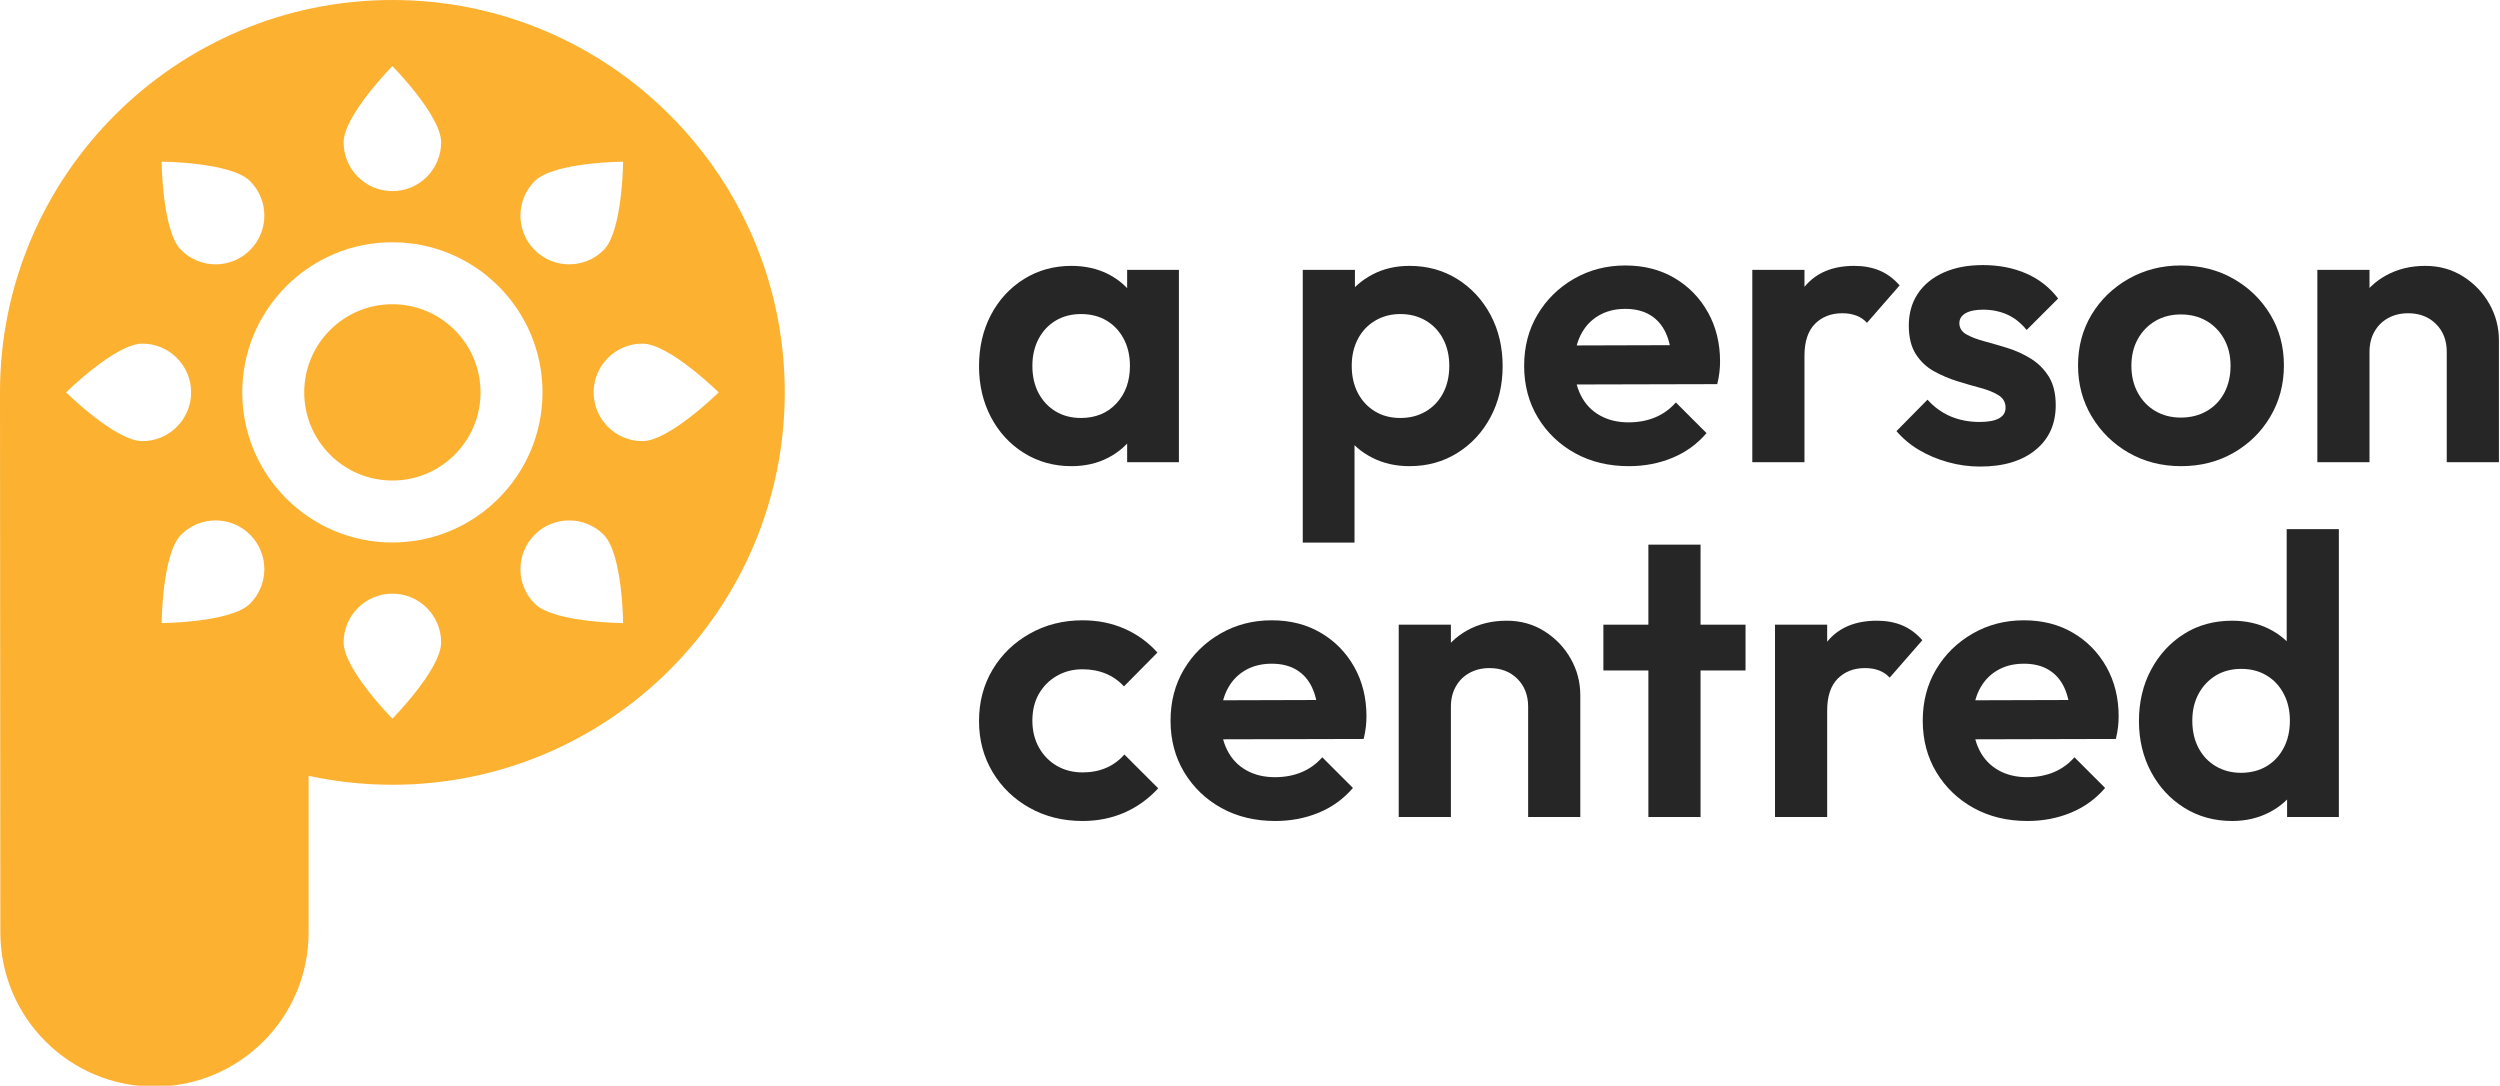
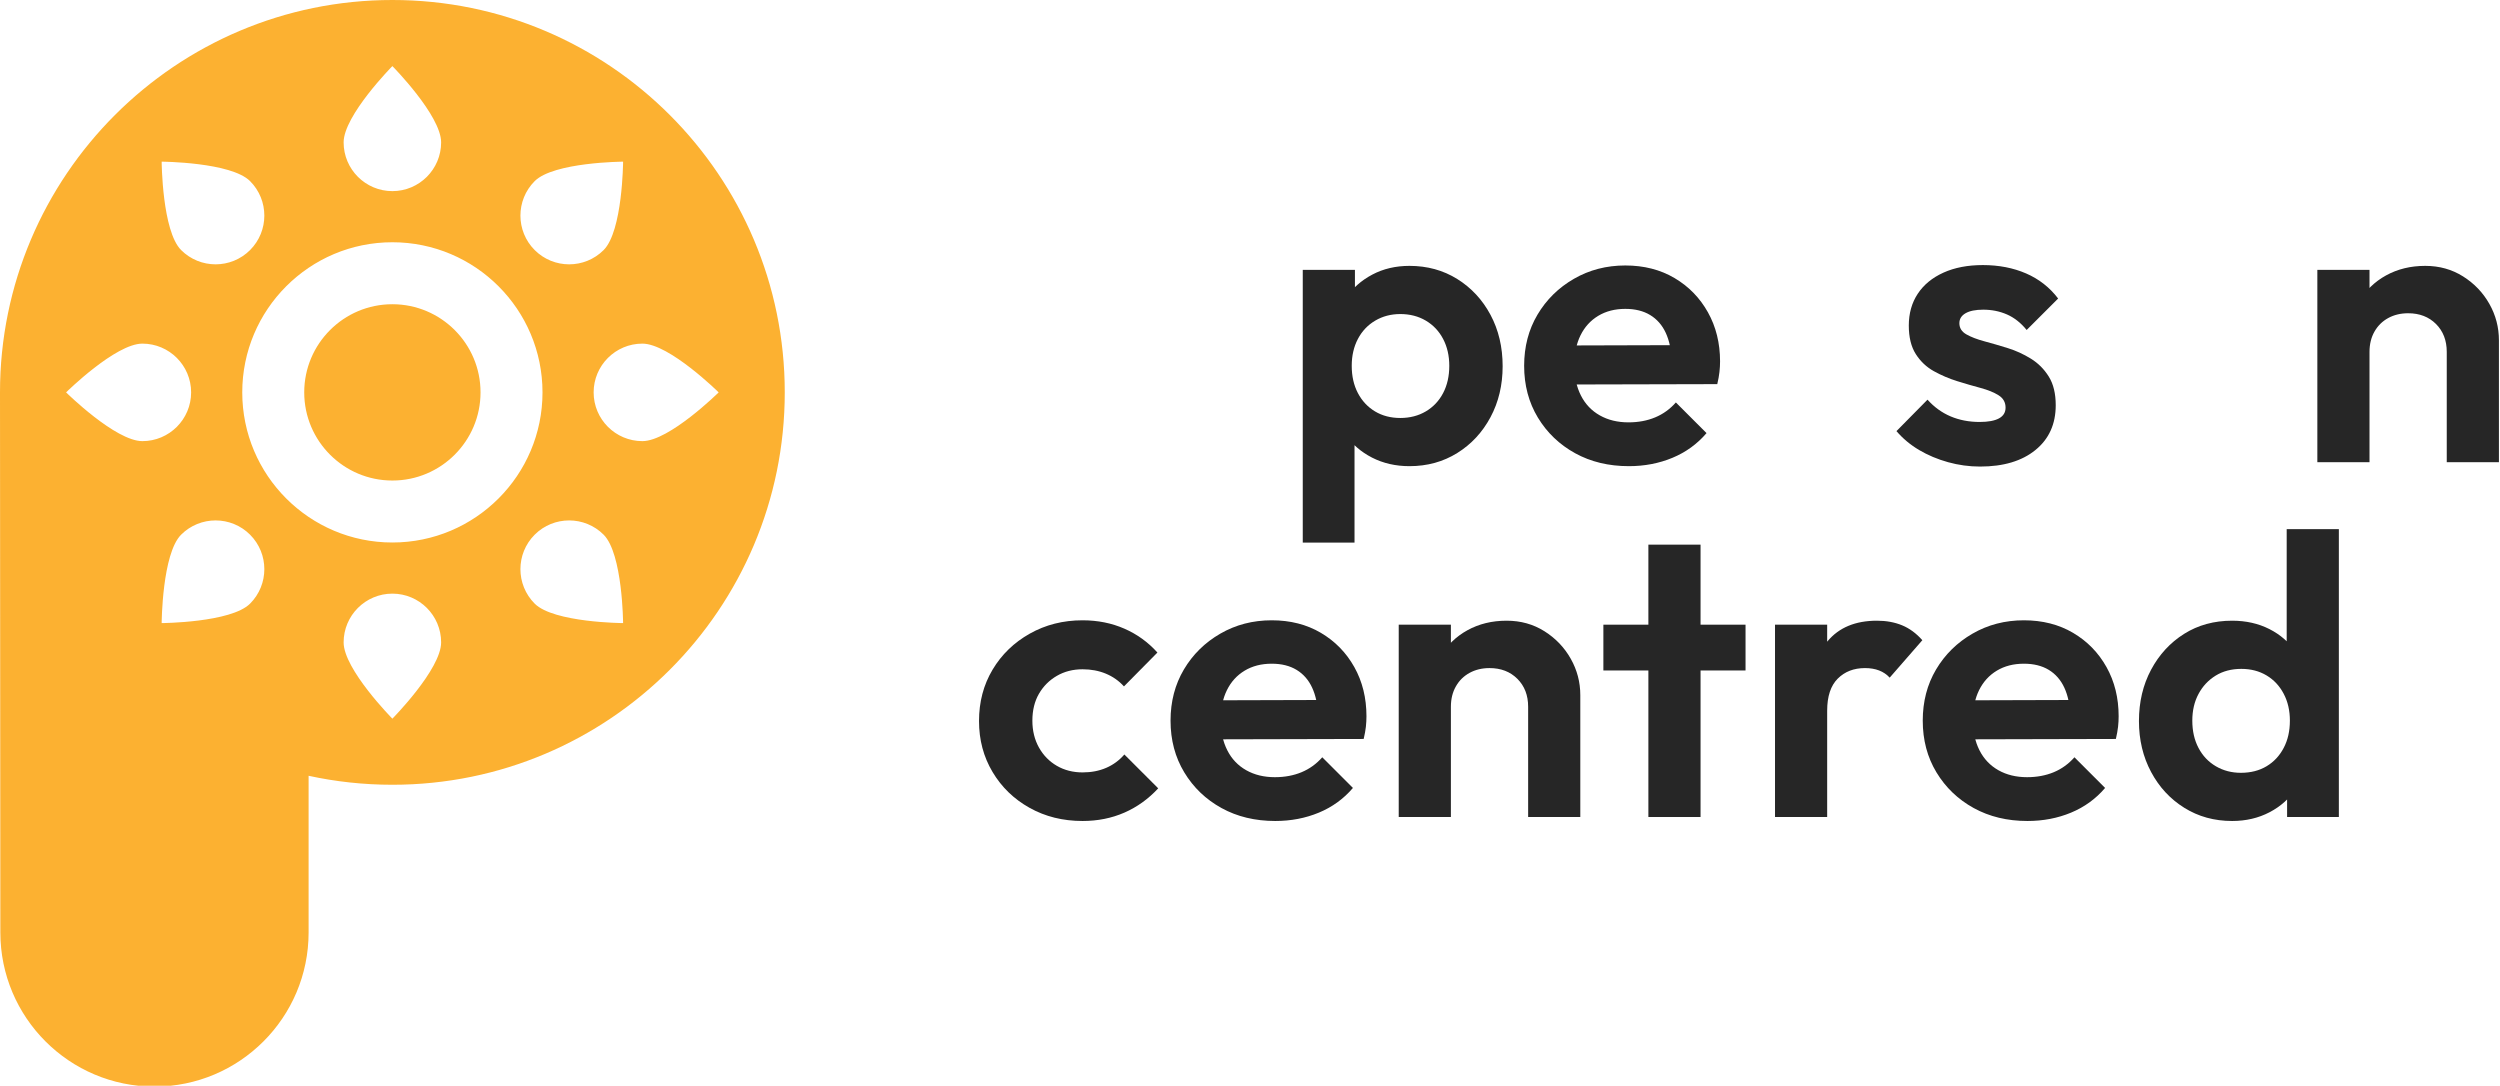
<svg xmlns="http://www.w3.org/2000/svg" xmlns:ns1="http://www.serif.com/" width="100%" height="100%" viewBox="0 0 1819 790" version="1.1" xml:space="preserve" style="fill-rule:evenodd;clip-rule:evenodd;stroke-linejoin:round;stroke-miterlimit:2;">
  <rect id="Artboard1" x="0" y="0" width="1818.78" height="790" style="fill:none;" />
  <clipPath id="_clip1">
    <rect id="Artboard11" ns1:id="Artboard1" x="0" y="0" width="1818.78" height="790" />
  </clipPath>
  <g clip-path="url(#_clip1)">
    <g transform="matrix(1,0,0,1,-940.82,-845.162)">
      <g transform="matrix(1,0,0,1,-0.58,0)">
        <g transform="matrix(1.847,0,0,1.758,-797.652,16.838)">
-           <path d="M1363.62,664.109C1356.72,664.109 1350.5,662.296 1344.95,658.67C1339.41,655.045 1335.07,650.1 1331.93,643.838C1328.8,637.575 1327.23,630.544 1327.23,622.743C1327.23,614.832 1328.8,607.746 1331.93,601.483C1335.07,595.221 1339.41,590.276 1344.95,586.651C1350.5,583.025 1356.72,581.212 1363.62,581.212C1369.06,581.212 1373.92,582.366 1378.21,584.673C1382.5,586.98 1385.92,590.194 1388.48,594.314C1391.04,598.434 1392.43,603.076 1392.64,608.24L1392.64,636.916C1392.43,642.19 1391.04,646.859 1388.48,650.925C1385.92,654.99 1382.5,658.203 1378.21,660.566C1373.92,662.928 1369.06,664.109 1363.62,664.109ZM1367.38,644.168C1373.13,644.168 1377.79,642.162 1381.34,638.152C1384.9,634.142 1386.68,628.951 1386.68,622.578C1386.68,618.403 1385.87,614.695 1384.25,611.454C1382.62,608.213 1380.38,605.686 1377.5,603.873C1374.62,602.06 1371.25,601.154 1367.38,601.154C1363.62,601.154 1360.3,602.06 1357.42,603.873C1354.55,605.686 1352.3,608.213 1350.68,611.454C1349.06,614.695 1348.25,618.403 1348.25,622.578C1348.25,626.863 1349.06,630.626 1350.68,633.867C1352.3,637.108 1354.55,639.635 1357.42,641.448C1360.3,643.261 1363.62,644.168 1367.38,644.168ZM1385.58,662.461L1385.58,641.036L1388.87,621.589L1385.58,602.472L1385.58,582.86L1405.97,582.86L1405.97,662.461L1385.58,662.461Z" style="fill:rgb(38,38,38);fill-rule:nonzero;" />
-         </g>
+           </g>
        <g transform="matrix(1.847,0,0,1.758,-797.652,16.838)">
          <path d="M1496.8,664.109C1491.36,664.109 1486.44,662.928 1482.05,660.566C1477.66,658.203 1474.15,654.99 1471.54,650.925C1468.93,646.859 1467.51,642.19 1467.31,636.916L1467.31,608.735C1467.51,603.461 1468.95,598.764 1471.62,594.644C1474.29,590.524 1477.79,587.255 1482.13,584.838C1486.47,582.421 1491.36,581.212 1496.8,581.212C1503.8,581.212 1510.08,583.025 1515.62,586.651C1521.16,590.276 1525.53,595.221 1528.72,601.483C1531.91,607.746 1533.5,614.832 1533.5,622.743C1533.5,630.544 1531.91,637.575 1528.72,643.838C1525.53,650.1 1521.16,655.045 1515.62,658.67C1510.08,662.296 1503.8,664.109 1496.8,664.109ZM1454.76,695.751L1454.76,582.86L1475.31,582.86L1475.31,603.79L1471.85,623.073L1475.15,642.355L1475.15,695.751L1454.76,695.751ZM1493.19,644.168C1496.95,644.168 1500.3,643.261 1503.23,641.448C1506.15,639.635 1508.43,637.108 1510.05,633.867C1511.67,630.626 1512.48,626.863 1512.48,622.578C1512.48,618.403 1511.67,614.695 1510.05,611.454C1508.43,608.213 1506.15,605.686 1503.23,603.873C1500.3,602.06 1496.95,601.154 1493.19,601.154C1489.53,601.154 1486.23,602.06 1483.31,603.873C1480.38,605.686 1478.1,608.213 1476.48,611.454C1474.86,614.695 1474.05,618.403 1474.05,622.578C1474.05,626.863 1474.86,630.626 1476.48,633.867C1478.1,637.108 1480.35,639.635 1483.23,641.448C1486.1,643.261 1489.42,644.168 1493.19,644.168Z" style="fill:rgb(38,38,38);fill-rule:nonzero;" />
        </g>
        <g transform="matrix(1.847,0,0,1.758,-797.652,16.838)">
          <path d="M1583.23,664.109C1575.28,664.109 1568.22,662.323 1562.05,658.753C1555.88,655.182 1550.99,650.265 1547.38,644.003C1543.78,637.74 1541.97,630.599 1541.97,622.578C1541.97,614.667 1543.72,607.608 1547.23,601.401C1550.73,595.193 1555.51,590.249 1561.58,586.568C1567.64,582.888 1574.39,581.047 1581.82,581.047C1589.13,581.047 1595.59,582.778 1601.19,586.239C1606.78,589.7 1611.17,594.424 1614.36,600.412C1617.55,606.4 1619.15,613.184 1619.15,620.765C1619.15,622.194 1619.07,623.649 1618.91,625.133C1618.76,626.616 1618.47,628.291 1618.05,630.159L1554.36,630.324L1554.36,614.173L1608.48,614.008L1600.17,620.765C1599.96,616.041 1599.15,612.086 1597.74,608.899C1596.33,605.713 1594.29,603.268 1591.62,601.566C1588.95,599.863 1585.68,599.011 1581.82,599.011C1577.74,599.011 1574.18,599.972 1571.15,601.895C1568.12,603.818 1565.79,606.51 1564.17,609.971C1562.55,613.431 1561.74,617.524 1561.74,622.248C1561.74,627.083 1562.6,631.285 1564.33,634.856C1566.05,638.427 1568.53,641.174 1571.78,643.096C1575.02,645.019 1578.78,645.98 1583.07,645.98C1586.94,645.98 1590.44,645.294 1593.58,643.92C1596.72,642.547 1599.44,640.487 1601.74,637.74L1613.82,650.43C1610.15,654.935 1605.68,658.341 1600.4,660.648C1595.12,662.955 1589.4,664.109 1583.23,664.109Z" style="fill:rgb(38,38,38);fill-rule:nonzero;" />
        </g>
        <g transform="matrix(1.847,0,0,1.758,-797.652,16.838)">
-           <path d="M1631.85,662.461L1631.85,582.86L1652.4,582.86L1652.4,662.461L1631.85,662.461ZM1652.4,618.458L1644.4,612.855C1645.34,603.076 1648.06,595.358 1652.56,589.7C1657.06,584.041 1663.54,581.212 1672.01,581.212C1675.67,581.212 1678.97,581.844 1681.89,583.107C1684.82,584.371 1687.49,586.431 1689.89,589.288L1677.03,604.779C1675.88,603.461 1674.5,602.472 1672.87,601.813C1671.25,601.154 1669.4,600.824 1667.31,600.824C1662.91,600.824 1659.33,602.28 1656.56,605.191C1653.79,608.103 1652.4,612.525 1652.4,618.458Z" style="fill:rgb(38,38,38);fill-rule:nonzero;" />
-         </g>
+           </g>
        <g transform="matrix(1.847,0,0,1.758,-797.652,16.838)">
          <path d="M1721.58,664.274C1717.29,664.274 1713.08,663.669 1708.95,662.461C1704.82,661.252 1701.03,659.577 1697.58,657.434C1694.13,655.292 1691.15,652.682 1688.64,649.606L1700.87,636.586C1703.49,639.663 1706.52,641.97 1709.97,643.508C1713.42,645.046 1717.24,645.816 1721.42,645.816C1724.77,645.816 1727.31,645.321 1729.03,644.332C1730.76,643.343 1731.62,641.86 1731.62,639.883C1731.62,637.685 1730.7,635.982 1728.87,634.774C1727.04,633.565 1724.66,632.549 1721.74,631.725C1718.81,630.901 1715.75,629.967 1712.56,628.923C1709.37,627.879 1706.31,626.506 1703.38,624.803C1700.46,623.1 1698.08,620.738 1696.25,617.716C1694.42,614.695 1693.5,610.767 1693.5,605.933C1693.5,600.879 1694.68,596.484 1697.03,592.748C1699.38,589.013 1702.76,586.101 1707.15,584.014C1711.54,581.926 1716.72,580.883 1722.68,580.883C1728.95,580.883 1734.62,582.036 1739.7,584.343C1744.77,586.651 1748.98,590.112 1752.33,594.726L1739.93,607.746C1737.63,604.779 1735.04,602.637 1732.17,601.318C1729.29,600 1726.18,599.341 1722.84,599.341C1719.8,599.341 1717.48,599.835 1715.85,600.824C1714.23,601.813 1713.42,603.186 1713.42,604.944C1713.42,606.922 1714.34,608.46 1716.17,609.559C1718,610.657 1720.38,611.619 1723.31,612.443C1726.23,613.267 1729.29,614.201 1732.48,615.244C1735.67,616.288 1738.7,617.744 1741.58,619.612C1744.46,621.479 1746.81,623.951 1748.64,627.028C1750.47,630.104 1751.38,634.059 1751.38,638.894C1751.38,646.695 1748.72,652.875 1743.38,657.434C1738.05,661.994 1730.78,664.274 1721.58,664.274Z" style="fill:rgb(38,38,38);fill-rule:nonzero;" />
        </g>
        <g transform="matrix(1.847,0,0,1.758,-797.652,16.838)">
-           <path d="M1800.8,664.109C1793.16,664.109 1786.29,662.269 1780.17,658.588C1774.05,654.907 1769.19,649.908 1765.58,643.591C1761.97,637.273 1760.17,630.214 1760.17,622.413C1760.17,614.613 1761.95,607.608 1765.5,601.401C1769.06,595.193 1773.92,590.249 1780.09,586.568C1786.26,582.888 1793.11,581.047 1800.64,581.047C1808.38,581.047 1815.31,582.888 1821.42,586.568C1827.54,590.249 1832.38,595.193 1835.93,601.401C1839.49,607.608 1841.27,614.613 1841.27,622.413C1841.27,630.214 1839.49,637.273 1835.93,643.591C1832.38,649.908 1827.54,654.907 1821.42,658.588C1815.31,662.269 1808.43,664.109 1800.8,664.109ZM1800.64,644.003C1804.51,644.003 1807.93,643.096 1810.91,641.283C1813.89,639.471 1816.19,636.944 1817.82,633.702C1819.44,630.461 1820.25,626.753 1820.25,622.578C1820.25,618.403 1819.41,614.722 1817.74,611.536C1816.06,608.35 1813.76,605.85 1810.84,604.038C1807.91,602.225 1804.51,601.318 1800.64,601.318C1796.87,601.318 1793.53,602.225 1790.6,604.038C1787.67,605.85 1785.37,608.35 1783.7,611.536C1782.02,614.722 1781.19,618.403 1781.19,622.578C1781.19,626.753 1782.02,630.461 1783.7,633.702C1785.37,636.944 1787.67,639.471 1790.6,641.283C1793.53,643.096 1796.87,644.003 1800.64,644.003Z" style="fill:rgb(38,38,38);fill-rule:nonzero;" />
-         </g>
+           </g>
        <g transform="matrix(1.847,0,0,1.758,-797.652,16.838)">
          <path d="M1905.42,662.461L1905.42,616.81C1905.42,612.086 1904.01,608.24 1901.19,605.274C1898.36,602.307 1894.7,600.824 1890.21,600.824C1887.28,600.824 1884.66,601.483 1882.36,602.802C1880.06,604.12 1878.26,605.988 1876.95,608.405C1875.64,610.822 1874.99,613.624 1874.99,616.81L1866.99,612.525C1866.99,606.262 1868.27,600.796 1870.84,596.127C1873.4,591.458 1876.95,587.804 1881.5,585.167C1886.05,582.531 1891.2,581.212 1896.95,581.212C1902.5,581.212 1907.46,582.668 1911.85,585.579C1916.25,588.491 1919.7,592.282 1922.21,596.951C1924.72,601.62 1925.97,606.647 1925.97,612.031L1925.97,662.461L1905.42,662.461ZM1854.44,662.461L1854.44,582.86L1874.99,582.86L1874.99,662.461L1854.44,662.461Z" style="fill:rgb(38,38,38);fill-rule:nonzero;" />
        </g>
      </g>
      <g transform="matrix(1.847,0,0,1.758,-797.652,-14.716)">
        <path d="M1367.7,828.913C1359.96,828.913 1353.01,827.101 1346.84,823.475C1340.66,819.849 1335.8,814.905 1332.25,808.643C1328.69,802.38 1326.91,795.348 1326.91,787.548C1326.91,779.637 1328.69,772.55 1332.25,766.288C1335.8,760.025 1340.69,755.054 1346.91,751.373C1353.13,747.692 1360.06,745.852 1367.7,745.852C1373.66,745.852 1379.15,747.006 1384.17,749.313C1389.19,751.62 1393.53,754.916 1397.19,759.201L1384.01,773.21C1382.02,770.902 1379.64,769.144 1376.87,767.936C1374.1,766.727 1371.04,766.123 1367.7,766.123C1363.93,766.123 1360.56,767.029 1357.58,768.842C1354.6,770.655 1352.25,773.127 1350.52,776.258C1348.8,779.39 1347.93,783.098 1347.93,787.383C1347.93,791.558 1348.8,795.266 1350.52,798.507C1352.25,801.748 1354.6,804.275 1357.58,806.088C1360.56,807.901 1363.93,808.807 1367.7,808.807C1371.15,808.807 1374.26,808.176 1377.03,806.912C1379.8,805.649 1382.18,803.808 1384.17,801.391L1397.5,815.4C1393.63,819.794 1389.19,823.145 1384.17,825.453C1379.15,827.76 1373.66,828.913 1367.7,828.913Z" style="fill:rgb(38,38,38);fill-rule:nonzero;" />
        <path d="M1443.62,828.913C1435.67,828.913 1428.61,827.128 1422.44,823.557C1416.27,819.987 1411.38,815.07 1407.78,808.807C1404.17,802.545 1402.36,795.403 1402.36,787.383C1402.36,779.472 1404.12,772.413 1407.62,766.205C1411.12,759.998 1415.91,755.054 1421.97,751.373C1428.04,747.692 1434.78,745.852 1442.21,745.852C1449.53,745.852 1455.99,747.582 1461.58,751.043C1467.17,754.504 1471.57,759.229 1474.76,765.217C1477.95,771.204 1479.54,777.989 1479.54,785.57C1479.54,786.998 1479.46,788.454 1479.31,789.937C1479.15,791.42 1478.86,793.096 1478.44,794.964L1414.76,795.129L1414.76,778.978L1468.87,778.813L1460.56,785.57C1460.35,780.845 1459.54,776.89 1458.13,773.704C1456.72,770.518 1454.68,768.073 1452.01,766.37C1449.34,764.667 1446.08,763.816 1442.21,763.816C1438.13,763.816 1434.57,764.777 1431.54,766.7C1428.51,768.622 1426.18,771.314 1424.56,774.775C1422.94,778.236 1422.13,782.329 1422.13,787.053C1422.13,791.887 1422.99,796.09 1424.72,799.661C1426.44,803.231 1428.93,805.978 1432.17,807.901C1435.41,809.824 1439.17,810.785 1443.46,810.785C1447.33,810.785 1450.84,810.098 1453.97,808.725C1457.11,807.352 1459.83,805.291 1462.13,802.545L1474.21,815.235C1470.55,819.739 1466.08,823.145 1460.8,825.453C1455.51,827.76 1449.79,828.913 1443.62,828.913Z" style="fill:rgb(38,38,38);fill-rule:nonzero;" />
        <path d="M1543.23,827.265L1543.23,781.615C1543.23,776.89 1541.82,773.045 1538.99,770.078C1536.17,767.112 1532.51,765.629 1528.01,765.629C1525.08,765.629 1522.47,766.288 1520.17,767.606C1517.87,768.925 1516.06,770.792 1514.76,773.21C1513.45,775.627 1512.8,778.428 1512.8,781.615L1504.8,777.33C1504.8,771.067 1506.08,765.601 1508.64,760.932C1511.2,756.262 1514.76,752.609 1519.31,749.972C1523.85,747.335 1529.01,746.017 1534.76,746.017C1540.3,746.017 1545.27,747.473 1549.66,750.384C1554.05,753.296 1557.5,757.086 1560.01,761.756C1562.52,766.425 1563.78,771.452 1563.78,776.835L1563.78,827.265L1543.23,827.265ZM1492.25,827.265L1492.25,747.665L1512.8,747.665L1512.8,827.265L1492.25,827.265Z" style="fill:rgb(38,38,38);fill-rule:nonzero;" />
        <path d="M1590.6,827.265L1590.6,714.539L1611.15,714.539L1611.15,827.265L1590.6,827.265ZM1572.87,766.617L1572.87,747.665L1628.87,747.665L1628.87,766.617L1572.87,766.617Z" style="fill:rgb(38,38,38);fill-rule:nonzero;" />
        <path d="M1640.48,827.265L1640.48,747.665L1661.03,747.665L1661.03,827.265L1640.48,827.265ZM1661.03,783.263L1653.03,777.659C1653.97,767.881 1656.69,760.162 1661.19,754.504C1665.68,748.846 1672.17,746.017 1680.64,746.017C1684.3,746.017 1687.59,746.649 1690.52,747.912C1693.45,749.176 1696.12,751.236 1698.52,754.092L1685.66,769.584C1684.51,768.265 1683.12,767.277 1681.5,766.617C1679.88,765.958 1678.02,765.629 1675.93,765.629C1671.54,765.629 1667.96,767.084 1665.19,769.996C1662.42,772.907 1661.03,777.33 1661.03,783.263Z" style="fill:rgb(38,38,38);fill-rule:nonzero;" />
        <path d="M1739.93,828.913C1731.99,828.913 1724.93,827.128 1718.76,823.557C1712.59,819.987 1707.7,815.07 1704.09,808.807C1700.48,802.545 1698.68,795.403 1698.68,787.383C1698.68,779.472 1700.43,772.413 1703.93,766.205C1707.44,759.998 1712.22,755.054 1718.29,751.373C1724.35,747.692 1731.1,745.852 1738.52,745.852C1745.84,745.852 1752.3,747.582 1757.89,751.043C1763.49,754.504 1767.88,759.229 1771.07,765.217C1774.26,771.204 1775.85,777.989 1775.85,785.57C1775.85,786.998 1775.78,788.454 1775.62,789.937C1775.46,791.42 1775.17,793.096 1774.76,794.964L1711.07,795.129L1711.07,778.978L1765.19,778.813L1756.87,785.57C1756.66,780.845 1755.85,776.89 1754.44,773.704C1753.03,770.518 1750.99,768.073 1748.33,766.37C1745.66,764.667 1742.39,763.816 1738.52,763.816C1734.44,763.816 1730.89,764.777 1727.85,766.7C1724.82,768.622 1722.5,771.314 1720.87,774.775C1719.25,778.236 1718.44,782.329 1718.44,787.053C1718.44,791.887 1719.31,796.09 1721.03,799.661C1722.76,803.231 1725.24,805.978 1728.48,807.901C1731.72,809.824 1735.49,810.785 1739.78,810.785C1743.64,810.785 1747.15,810.098 1750.29,808.725C1753.42,807.352 1756.14,805.291 1758.44,802.545L1770.52,815.235C1766.86,819.739 1762.39,823.145 1757.11,825.453C1751.83,827.76 1746.1,828.913 1739.93,828.913Z" style="fill:rgb(38,38,38);fill-rule:nonzero;" />
        <path d="M1820.56,828.913C1813.55,828.913 1807.28,827.101 1801.74,823.475C1796.19,819.849 1791.83,814.905 1788.64,808.643C1785.45,802.38 1783.85,795.348 1783.85,787.548C1783.85,779.637 1785.45,772.55 1788.64,766.288C1791.83,760.025 1796.17,755.081 1801.66,751.455C1807.15,747.83 1813.45,746.017 1820.56,746.017C1826,746.017 1830.89,747.17 1835.23,749.478C1839.57,751.785 1843.07,754.999 1845.74,759.119C1848.4,763.239 1849.84,767.881 1850.05,773.045L1850.05,801.391C1849.84,806.555 1848.43,811.224 1845.82,815.4C1843.2,819.575 1839.7,822.871 1835.31,825.288C1830.91,827.705 1826,828.913 1820.56,828.913ZM1824.01,808.972C1827.88,808.972 1831.25,808.066 1834.13,806.253C1837.01,804.44 1839.25,801.913 1840.87,798.672C1842.5,795.431 1843.31,791.668 1843.31,787.383C1843.31,783.208 1842.5,779.5 1840.87,776.258C1839.25,773.017 1837.01,770.49 1834.13,768.677C1831.25,766.865 1827.93,765.958 1824.17,765.958C1820.3,765.958 1816.93,766.892 1814.05,768.76C1811.17,770.628 1808.93,773.155 1807.31,776.341C1805.68,779.527 1804.87,783.208 1804.87,787.383C1804.87,791.668 1805.68,795.431 1807.31,798.672C1808.93,801.913 1811.2,804.44 1814.13,806.253C1817.06,808.066 1820.35,808.972 1824.01,808.972ZM1862.6,827.265L1842.21,827.265L1842.21,805.841L1845.5,786.394L1842.05,767.277L1842.05,708.112L1862.6,708.112L1862.6,827.265Z" style="fill:rgb(38,38,38);fill-rule:nonzero;" />
      </g>
    </g>
    <path d="M0.258,678.461C0.258,678.461 0,289.592 0,285.495C0,127.926 127.926,0 285.495,0C443.065,0 570.991,127.926 570.991,285.495C570.991,443.065 443.065,570.991 285.495,570.991C264.586,570.991 244.198,568.738 224.542,564.458L224.542,678.461C224.542,740.353 174.293,790.602 112.4,790.602C50.507,790.602 0.258,740.353 0.258,678.461ZM285.495,522.897C285.495,522.897 320.968,486.98 320.968,467.402C320.968,447.824 305.073,431.929 285.495,431.929C265.917,431.929 250.022,447.824 250.022,467.402C250.022,486.98 285.495,522.897 285.495,522.897ZM117.627,453.364C117.627,453.364 117.941,402.883 131.785,389.039C145.629,375.196 168.108,375.196 181.951,389.039C195.795,402.883 195.795,425.362 181.951,439.206C168.108,453.049 117.627,453.364 117.627,453.364ZM453.364,453.364C453.364,453.364 402.883,453.049 389.039,439.206C375.196,425.362 375.196,402.883 389.039,389.039C402.883,375.196 425.362,375.196 439.206,389.039C453.049,402.883 453.364,453.364 453.364,453.364ZM285.495,176.265C345.781,176.265 394.726,225.209 394.726,285.495C394.726,345.781 345.781,394.726 285.495,394.726C225.209,394.726 176.265,345.781 176.265,285.495C176.265,225.209 225.209,176.265 285.495,176.265ZM285.495,221.355C320.895,221.355 349.635,250.095 349.635,285.495C349.635,320.895 320.895,349.635 285.495,349.635C250.095,349.635 221.355,320.895 221.355,285.495C221.355,250.095 250.095,221.355 285.495,221.355ZM522.897,285.495C522.897,285.495 486.98,320.968 467.402,320.968C447.824,320.968 431.929,305.073 431.929,285.495C431.929,265.917 447.824,250.022 467.402,250.022C486.98,250.022 522.897,285.495 522.897,285.495ZM48.094,285.495C48.094,285.495 84.011,320.968 103.589,320.968C123.167,320.968 139.062,305.073 139.062,285.495C139.062,265.917 123.167,250.022 103.589,250.022C84.011,250.022 48.094,285.495 48.094,285.495ZM117.627,117.627C117.627,117.627 117.941,168.108 131.785,181.951C145.629,195.795 168.108,195.795 181.951,181.951C195.795,168.108 195.795,145.629 181.951,131.785C168.108,117.941 117.627,117.627 117.627,117.627ZM453.364,117.627C453.364,117.627 402.883,117.941 389.039,131.785C375.196,145.629 375.196,168.108 389.039,181.951C402.883,195.795 425.362,195.795 439.206,181.951C453.049,168.108 453.364,117.627 453.364,117.627ZM285.495,48.094C285.495,48.094 320.968,84.011 320.968,103.589C320.968,123.167 305.073,139.062 285.495,139.062C265.917,139.062 250.022,123.167 250.022,103.589C250.022,84.011 285.495,48.094 285.495,48.094Z" style="fill:rgb(252,177,49);" />
  </g>
</svg>